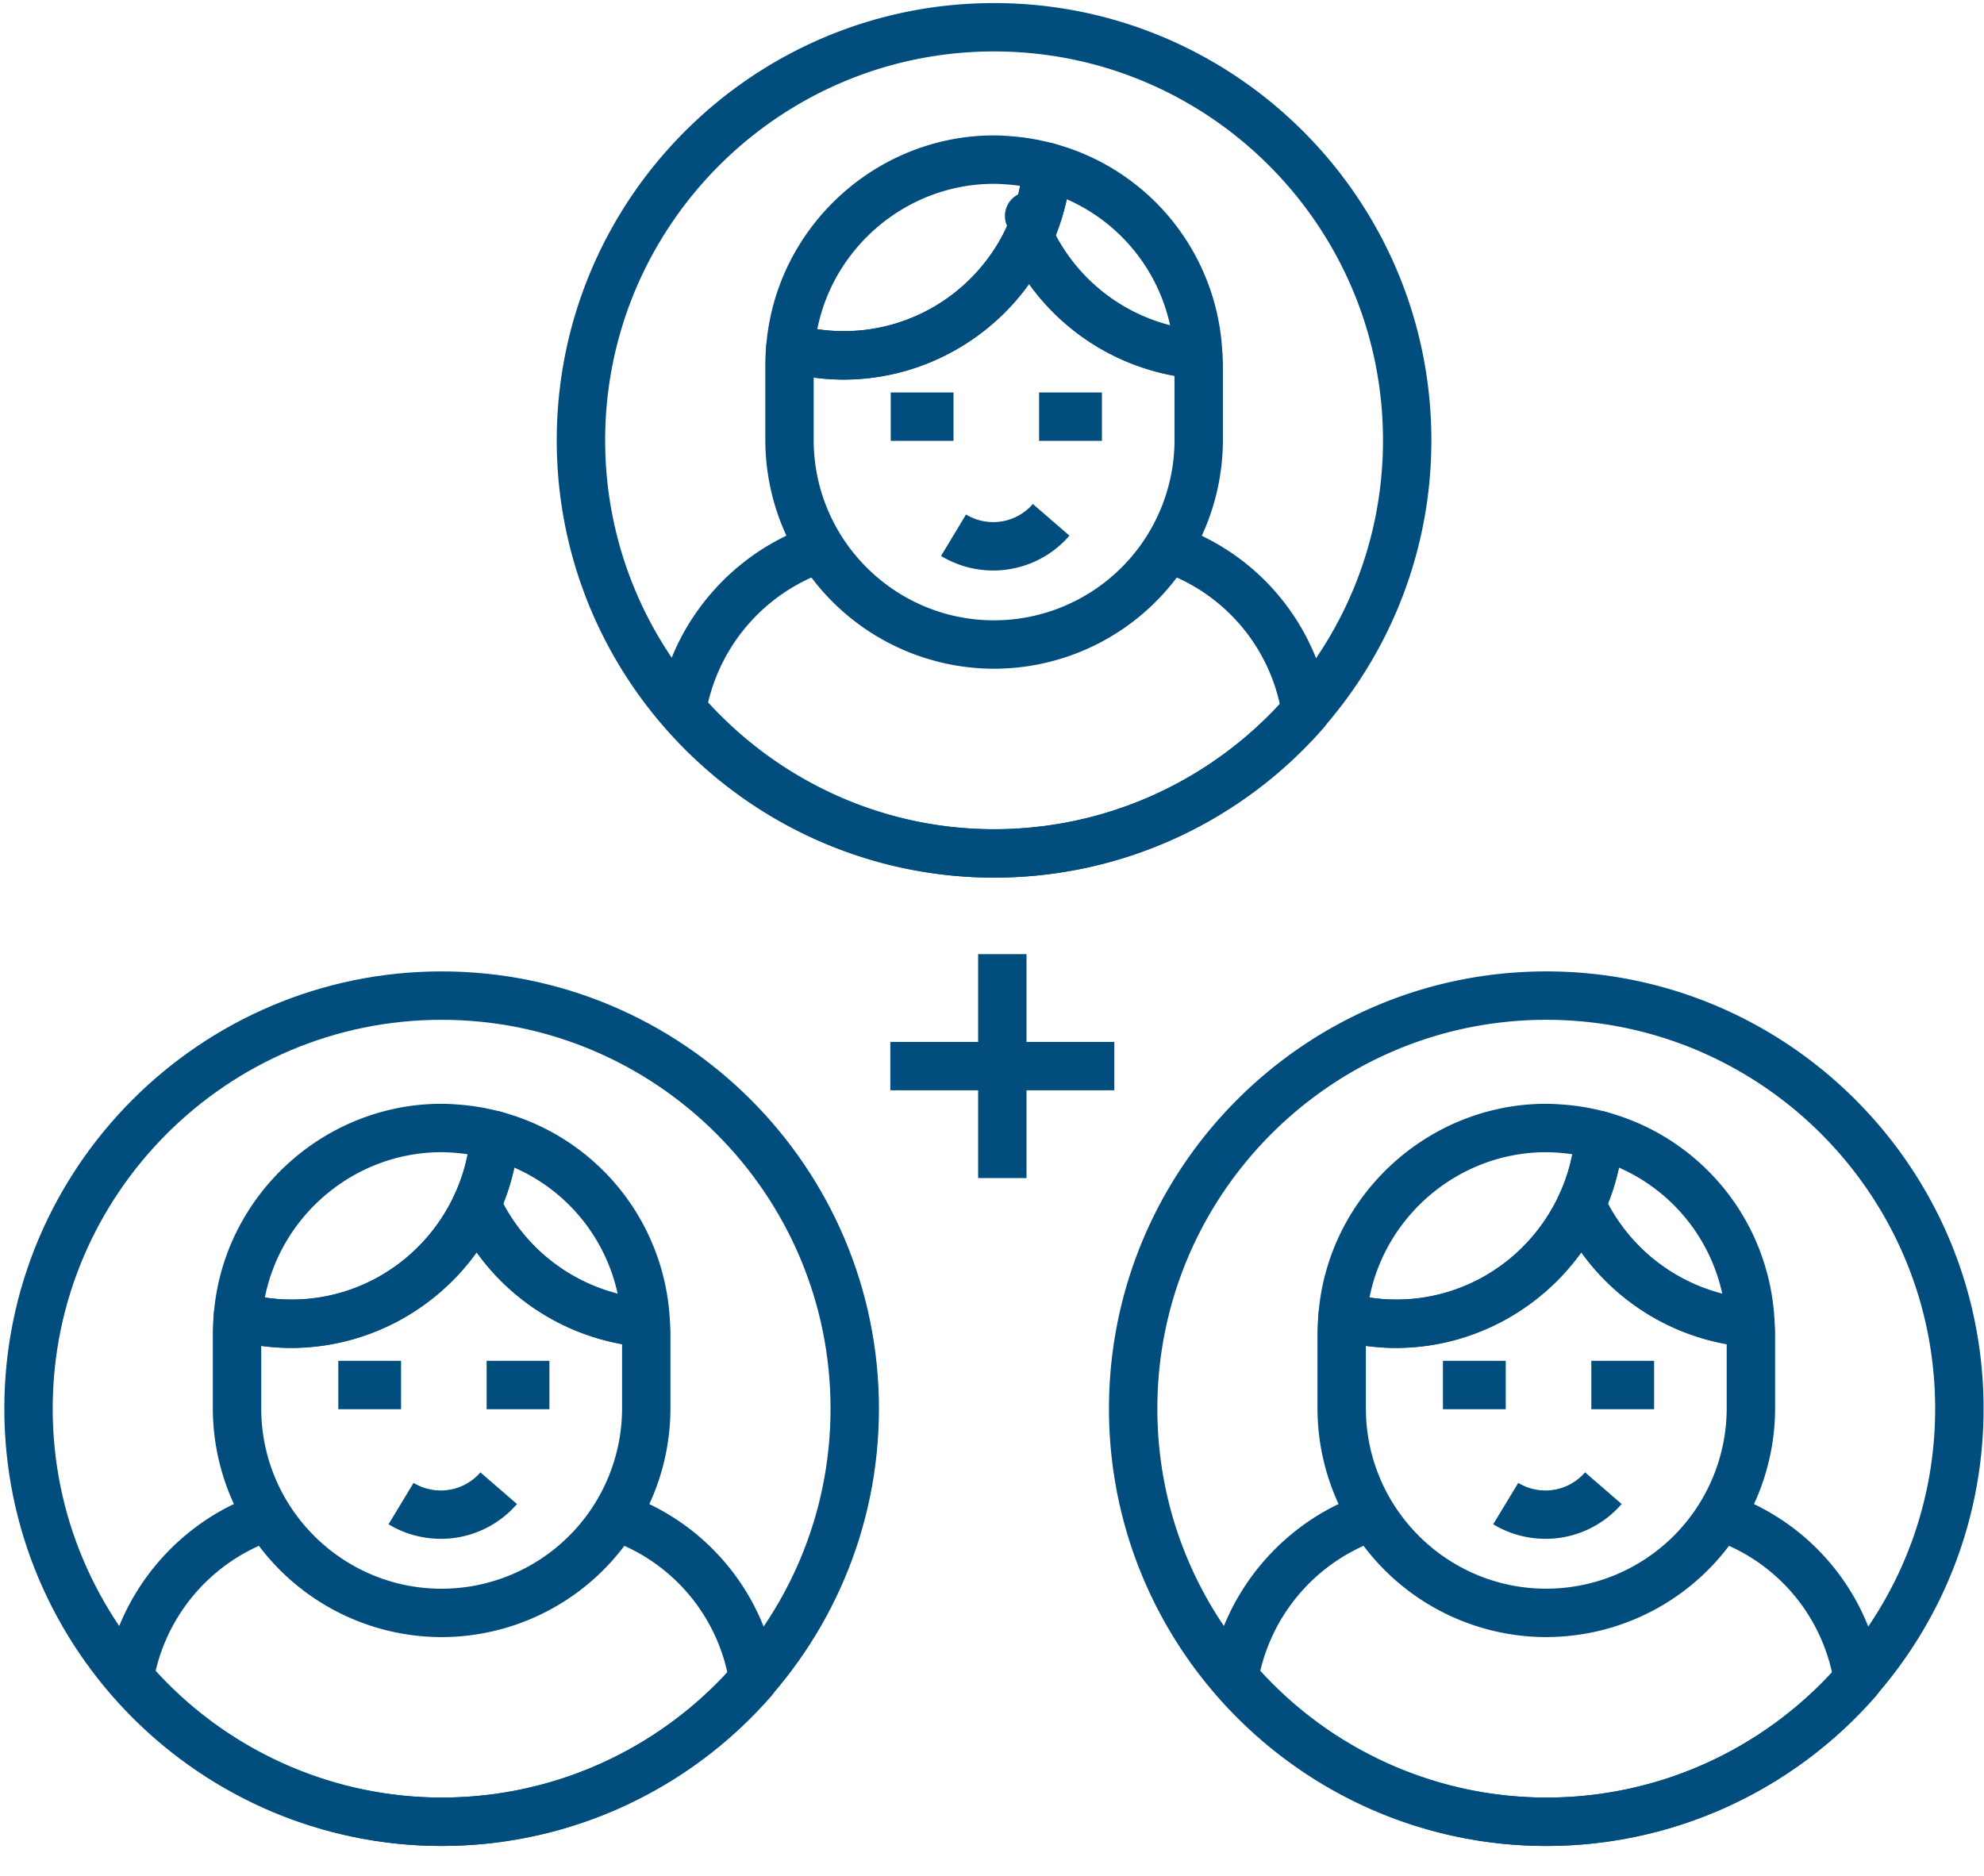
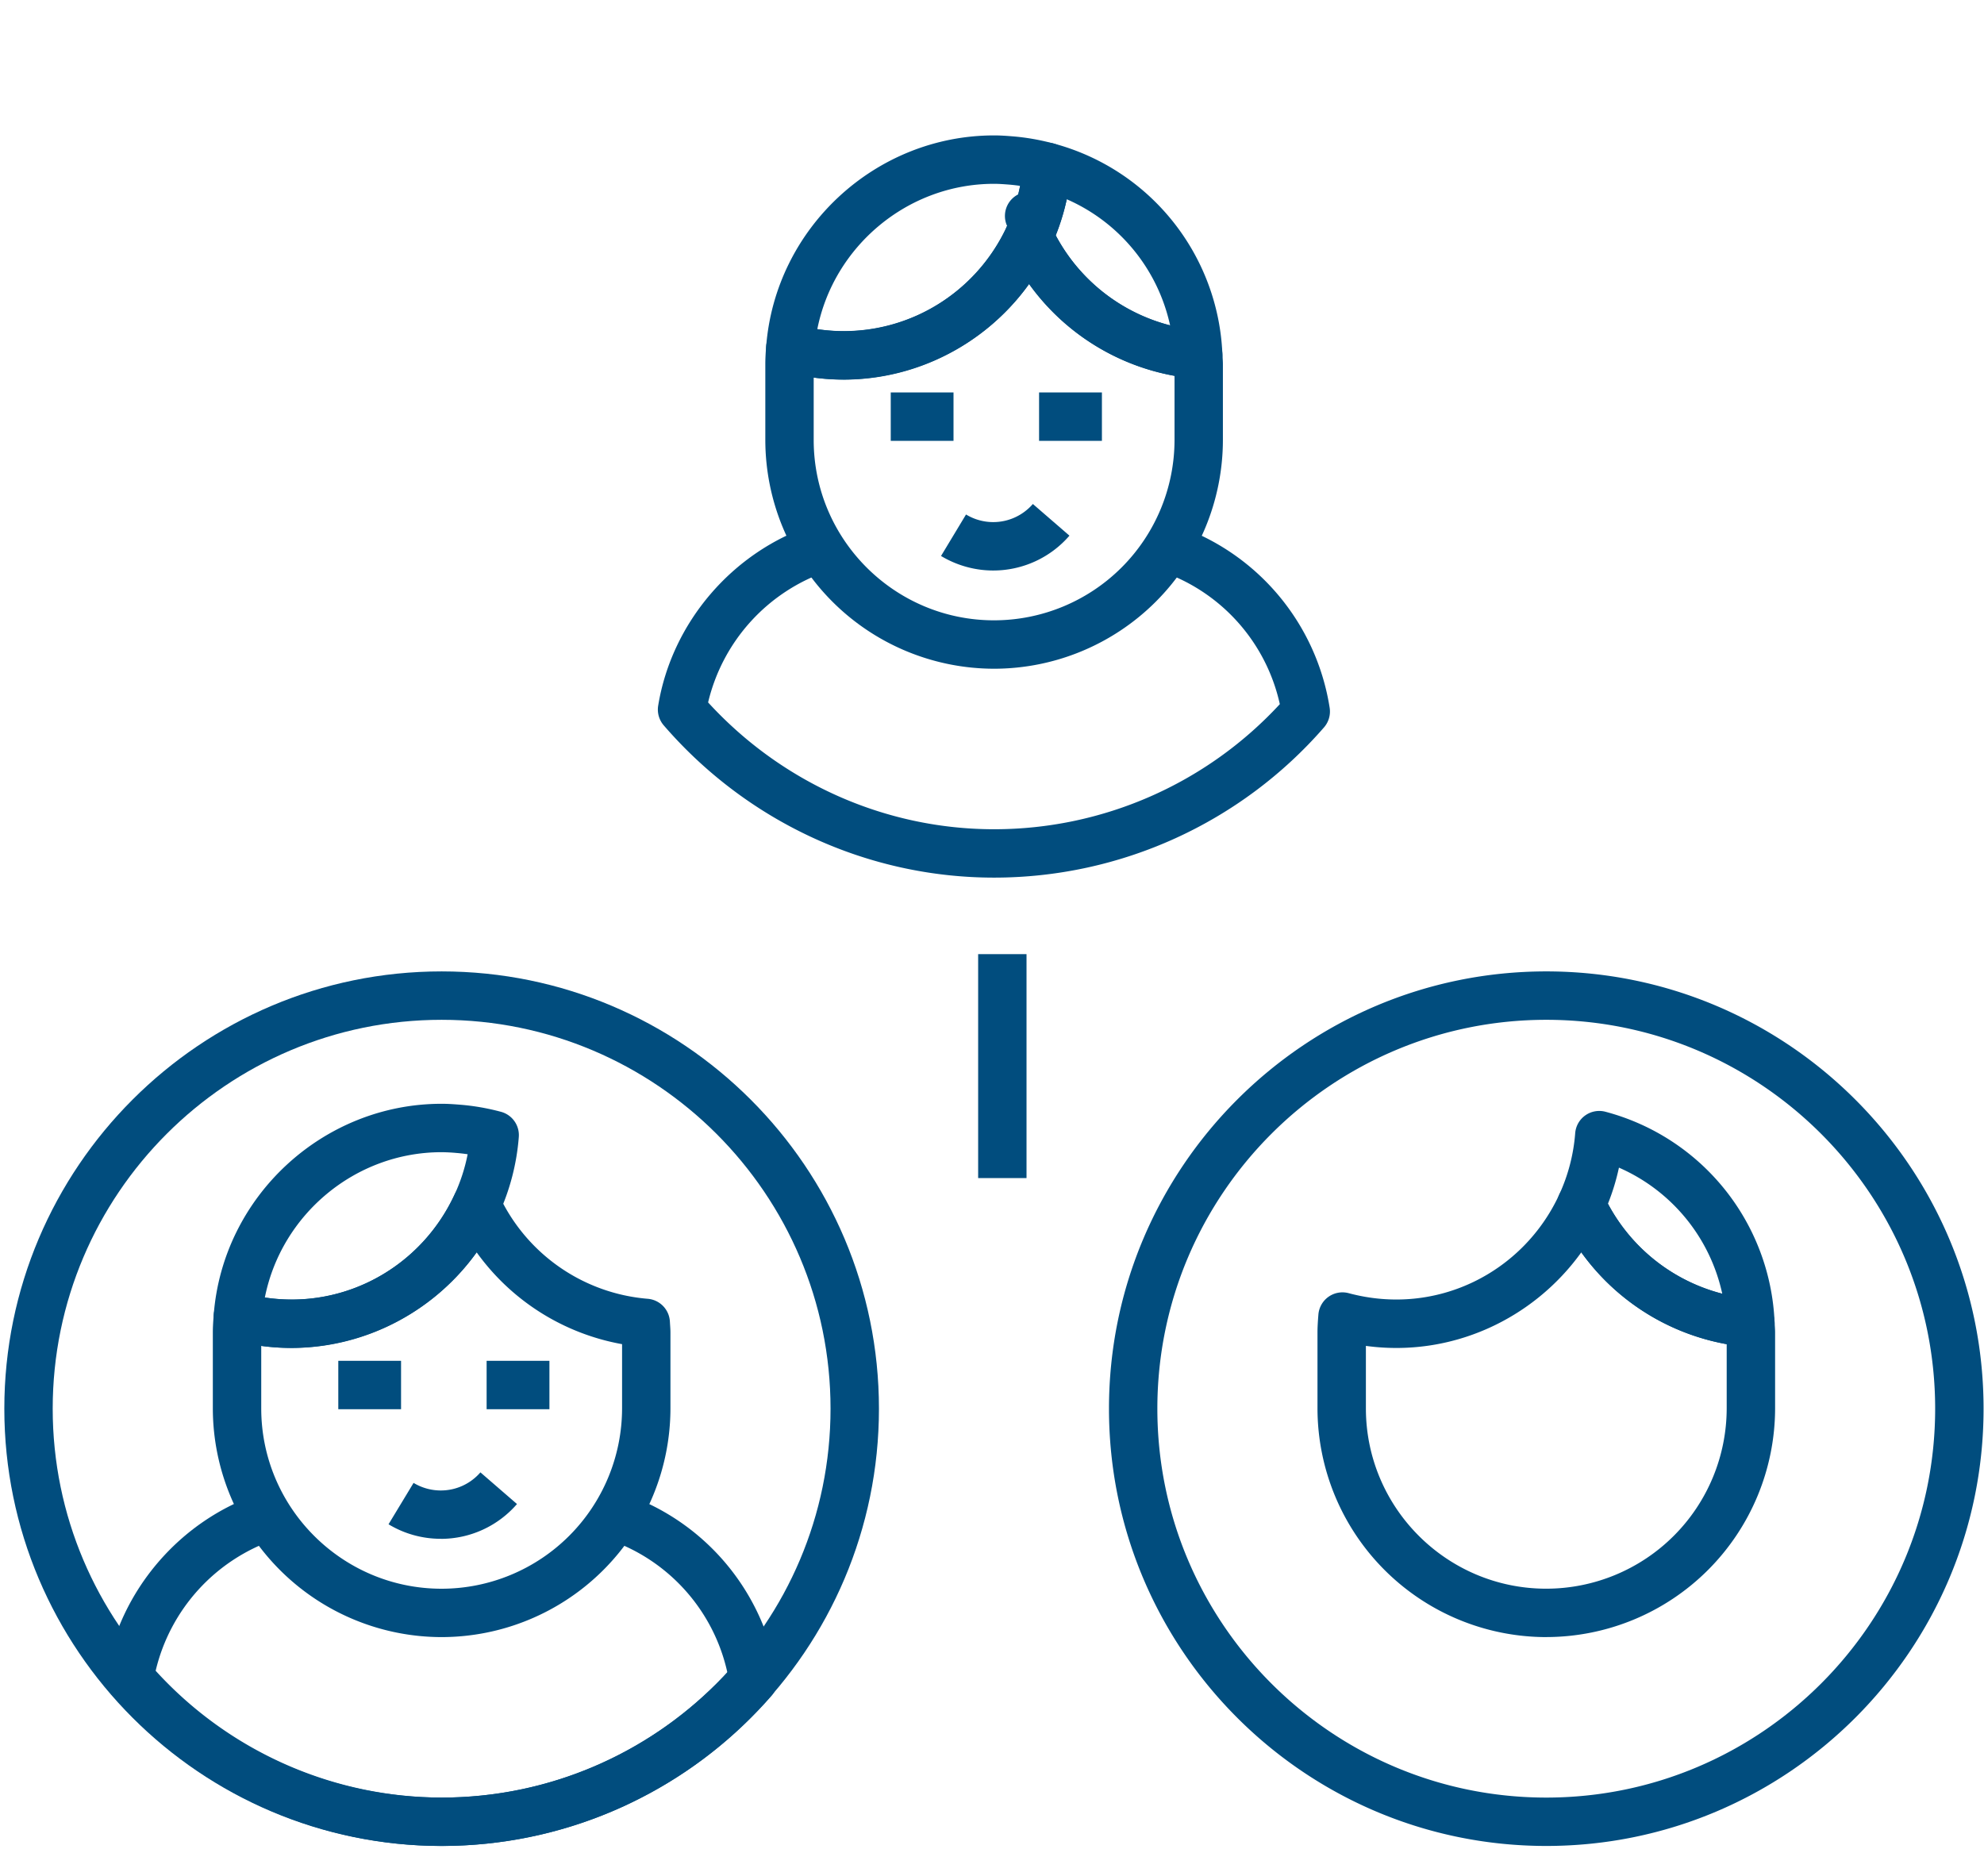
<svg xmlns="http://www.w3.org/2000/svg" width="55" height="52" viewBox="0 0 55 52">
  <title>social-network</title>
  <g fill="#014D7E" fill-rule="evenodd">
    <path d="M12.242 51.175C5.558 51.175.12 45.737.12 39.052c0-6.684 5.439-12.122 12.123-12.122 6.685 0 12.123 5.438 12.123 12.122 0 6.685-5.438 12.123-12.123 12.123zm0-22.903c-5.945 0-10.781 4.836-10.781 10.78 0 5.945 4.836 10.782 10.781 10.782s10.782-4.837 10.782-10.782c0-5.944-4.837-10.78-10.782-10.78z" />
    <path d="M12.242 51.175c-3.503 0-6.84-1.538-9.158-4.22a.67.67 0 0 1-.153-.548c.377-2.306 2.061-4.272 4.29-5.008l.421 1.274a5.08 5.08 0 0 0-3.327 3.645 10.756 10.756 0 0 0 7.928 3.516c3.013 0 5.882-1.26 7.921-3.467a5.04 5.04 0 0 0-3.32-3.694l.42-1.274a6.387 6.387 0 0 1 4.282 5.071.671.671 0 0 1-.157.54 12.123 12.123 0 0 1-9.147 4.165z" />
    <path d="M12.242 45.385A6.35 6.35 0 0 1 5.9 39.043v-2.1c0-.168.012-.333.025-.496a.669.669 0 0 1 .842-.596c2.444.655 4.845-.583 5.837-2.74a.671.671 0 0 1 1.218 0 5.002 5.002 0 0 0 4.133 2.895.67.67 0 0 1 .616.64l.005.083c.005.07.01.141.01.214v2.1a6.35 6.35 0 0 1-6.344 6.342zm-5-8.073v1.732c0 2.757 2.243 5 5 5a5.007 5.007 0 0 0 5.003-5v-1.78a6.346 6.346 0 0 1-4.031-2.545c-1.334 1.855-3.605 2.914-5.972 2.593z" />
-     <path d="M17.901 37.345c-.018 0-.036 0-.054-.002a6.347 6.347 0 0 1-5.243-3.671.67.67 0 0 1 0-.562 4.951 4.951 0 0 0 .44-1.692.669.669 0 0 1 .843-.596 6.31 6.31 0 0 1 4.684 5.82.67.67 0 0 1-.67.703zm-3.949-3.974a5.005 5.005 0 0 0 3.17 2.494 4.967 4.967 0 0 0-2.864-3.495 6.315 6.315 0 0 1-.306 1.001z" />
    <path d="M8.064 37.368c-.54 0-1.093-.074-1.644-.222a.67.67 0 0 1-.495-.7c.254-3.278 3.03-5.846 6.318-5.846.174 0 .345.012.516.026.376.03.755.096 1.128.196a.67.67 0 0 1 .495.7 6.29 6.29 0 0 1-.56 2.15 6.36 6.36 0 0 1-5.758 3.696zm-.722-1.397c2.233.342 4.348-.873 5.262-2.86.164-.356.285-.729.36-1.112a4.702 4.702 0 0 0-.313-.036 5.11 5.11 0 0 0-.409-.021c-2.394 0-4.444 1.728-4.9 4.03zM9.378 37.726h1.74v1.341h-1.74zM13.49 37.726h1.741v1.341H13.49zM12.223 42.66h-.005c-.51 0-1.011-.139-1.447-.403l.694-1.147c.227.137.488.21.754.21h.003c.42 0 .82-.183 1.096-.502l1.014.878c-.531.613-1.3.965-2.11.965zM42.866 51.175c-6.685 0-12.123-5.438-12.123-12.123 0-6.684 5.438-12.122 12.123-12.122 6.684 0 12.122 5.438 12.122 12.122 0 6.685-5.438 12.123-12.122 12.123zm0-22.903c-5.945 0-10.782 4.836-10.782 10.78 0 5.945 4.837 10.782 10.782 10.782 5.944 0 10.78-4.837 10.78-10.782 0-5.944-4.836-10.78-10.78-10.78z" />
    <path d="M42.866 45.385a6.35 6.35 0 0 1-6.343-6.342v-2.1c0-.168.012-.333.025-.496a.669.669 0 0 1 .842-.596c2.446.655 4.846-.583 5.838-2.74a.671.671 0 0 1 1.218 0 5.001 5.001 0 0 0 4.132 2.895.67.67 0 0 1 .616.64l.005.083c.005.07.01.142.01.214v2.101a6.35 6.35 0 0 1-6.343 6.34zm-5.001-8.073v1.731c0 2.757 2.243 5 5 5a5.006 5.006 0 0 0 5.002-5v-1.779a6.345 6.345 0 0 1-4.03-2.546c-1.334 1.856-3.603 2.917-5.972 2.594z" />
    <path d="M48.524 37.345c-.018 0-.036 0-.054-.002a6.347 6.347 0 0 1-5.243-3.671.67.67 0 0 1 0-.56 4.96 4.96 0 0 0 .44-1.694.669.669 0 0 1 .843-.596 6.31 6.31 0 0 1 4.684 5.821.671.671 0 0 1-.67.702zm-3.949-3.974a5.008 5.008 0 0 0 3.169 2.495 4.967 4.967 0 0 0-2.864-3.496c-.073.34-.175.675-.305 1.001z" />
-     <path d="M38.686 37.368a6.37 6.37 0 0 1-1.643-.222.67.67 0 0 1-.495-.7c.254-3.278 3.029-5.846 6.318-5.846.174 0 .345.012.516.026.376.03.755.096 1.128.196a.67.67 0 0 1 .495.7 6.316 6.316 0 0 1-.559 2.15 6.361 6.361 0 0 1-5.76 3.696zm-.721-1.397c2.237.342 4.349-.873 5.263-2.86.163-.357.285-.73.36-1.112a4.702 4.702 0 0 0-.314-.036 5.11 5.11 0 0 0-.408-.021c-2.396 0-4.446 1.728-4.901 4.03zM40.001 37.726h1.741v1.341h-1.741zM44.114 37.726h1.741v1.341h-1.741zM42.845 42.66h-.004a2.79 2.79 0 0 1-1.447-.403l.695-1.147c.227.137.487.21.753.21h.003c.42 0 .82-.184 1.096-.503l1.014.878a2.79 2.79 0 0 1-2.11.966z" />
-     <path d="M42.866 51.175c-3.504 0-6.841-1.538-9.158-4.22a.673.673 0 0 1-.154-.548c.377-2.305 2.061-4.271 4.29-5.008l.421 1.274a5.08 5.08 0 0 0-3.327 3.645 10.756 10.756 0 0 0 7.928 3.516 10.78 10.78 0 0 0 7.921-3.467 5.04 5.04 0 0 0-3.32-3.694l.42-1.274a6.387 6.387 0 0 1 4.282 5.071.671.671 0 0 1-.157.54 12.123 12.123 0 0 1-9.146 4.165zM27.557 24.33c-6.684 0-12.123-5.438-12.123-12.123 0-6.684 5.439-12.122 12.123-12.122 6.685 0 12.123 5.438 12.123 12.122 0 6.685-5.437 12.123-12.123 12.123zm0-22.904c-5.945 0-10.781 4.836-10.781 10.78 0 5.946 4.836 10.782 10.781 10.782 5.946 0 10.782-4.836 10.782-10.781S33.503 1.426 27.557 1.426z" />
    <path d="M27.557 18.539a6.349 6.349 0 0 1-6.341-6.341v-2.102c0-.166.01-.33.023-.493a.67.67 0 0 1 .843-.598 4.982 4.982 0 0 0 5.837-2.74.67.67 0 1 1 1.219 0 5.002 5.002 0 0 0 4.132 2.896.671.671 0 0 1 .616.639l.005.083c.005.07.01.141.01.214v2.101a6.349 6.349 0 0 1-6.344 6.341zm-5-8.072v1.73c0 2.758 2.244 5 5 5a5.006 5.006 0 0 0 5.003-5V10.42a6.349 6.349 0 0 1-4.032-2.546c-1.332 1.855-3.607 2.913-5.97 2.594z" />
    <path d="M33.216 10.5c-.017 0-.036 0-.054-.003a6.346 6.346 0 0 1-5.243-3.672.67.67 0 0 1 0-.56 4.96 4.96 0 0 0 .44-1.693.67.67 0 0 1 .843-.595 6.31 6.31 0 0 1 4.684 5.82.67.67 0 0 1-.67.703zm-3.949-3.975a5.005 5.005 0 0 0 3.17 2.495 4.968 4.968 0 0 0-2.864-3.496 6.315 6.315 0 0 1-.306 1.001z" />
    <path d="M23.379 10.522a6.373 6.373 0 0 1-1.644-.22.67.67 0 0 1-.495-.7c.255-3.28 3.03-5.848 6.318-5.848.175 0 .345.012.516.026.371.03.75.096 1.127.197a.67.67 0 0 1 .496.7 6.306 6.306 0 0 1-.56 2.15 6.36 6.36 0 0 1-5.758 3.695zm-.722-1.396c2.23.338 4.348-.873 5.262-2.86.165-.357.285-.73.36-1.113a4.669 4.669 0 0 0-.313-.036c-.135-.01-.27-.021-.409-.021-2.394 0-4.444 1.728-4.9 4.03zM24.693 10.88h1.74v1.341h-1.74zM28.805 10.88h1.742v1.341h-1.742zM27.536 15.816h-.002c-.509 0-1.01-.14-1.447-.403l.693-1.15c.229.139.49.211.754.211h.001c.421 0 .82-.183 1.098-.502l1.014.878a2.793 2.793 0 0 1-2.11.966z" />
    <path d="M27.557 24.33c-3.502 0-6.84-1.539-9.157-4.221a.671.671 0 0 1-.154-.547c.378-2.306 2.062-4.272 4.29-5.007l.421 1.274a5.08 5.08 0 0 0-3.327 3.644c2.05 2.239 4.921 3.516 7.928 3.516 3.013 0 5.882-1.26 7.921-3.468a5.04 5.04 0 0 0-3.32-3.692l.42-1.274a6.386 6.386 0 0 1 4.282 5.07.671.671 0 0 1-.157.54 12.124 12.124 0 0 1-9.147 4.165zM27.116 26.451h1.341v6.209h-1.341z" />
-     <path d="M24.682 28.885h6.209v1.341h-6.209z" />
  </g>
</svg>